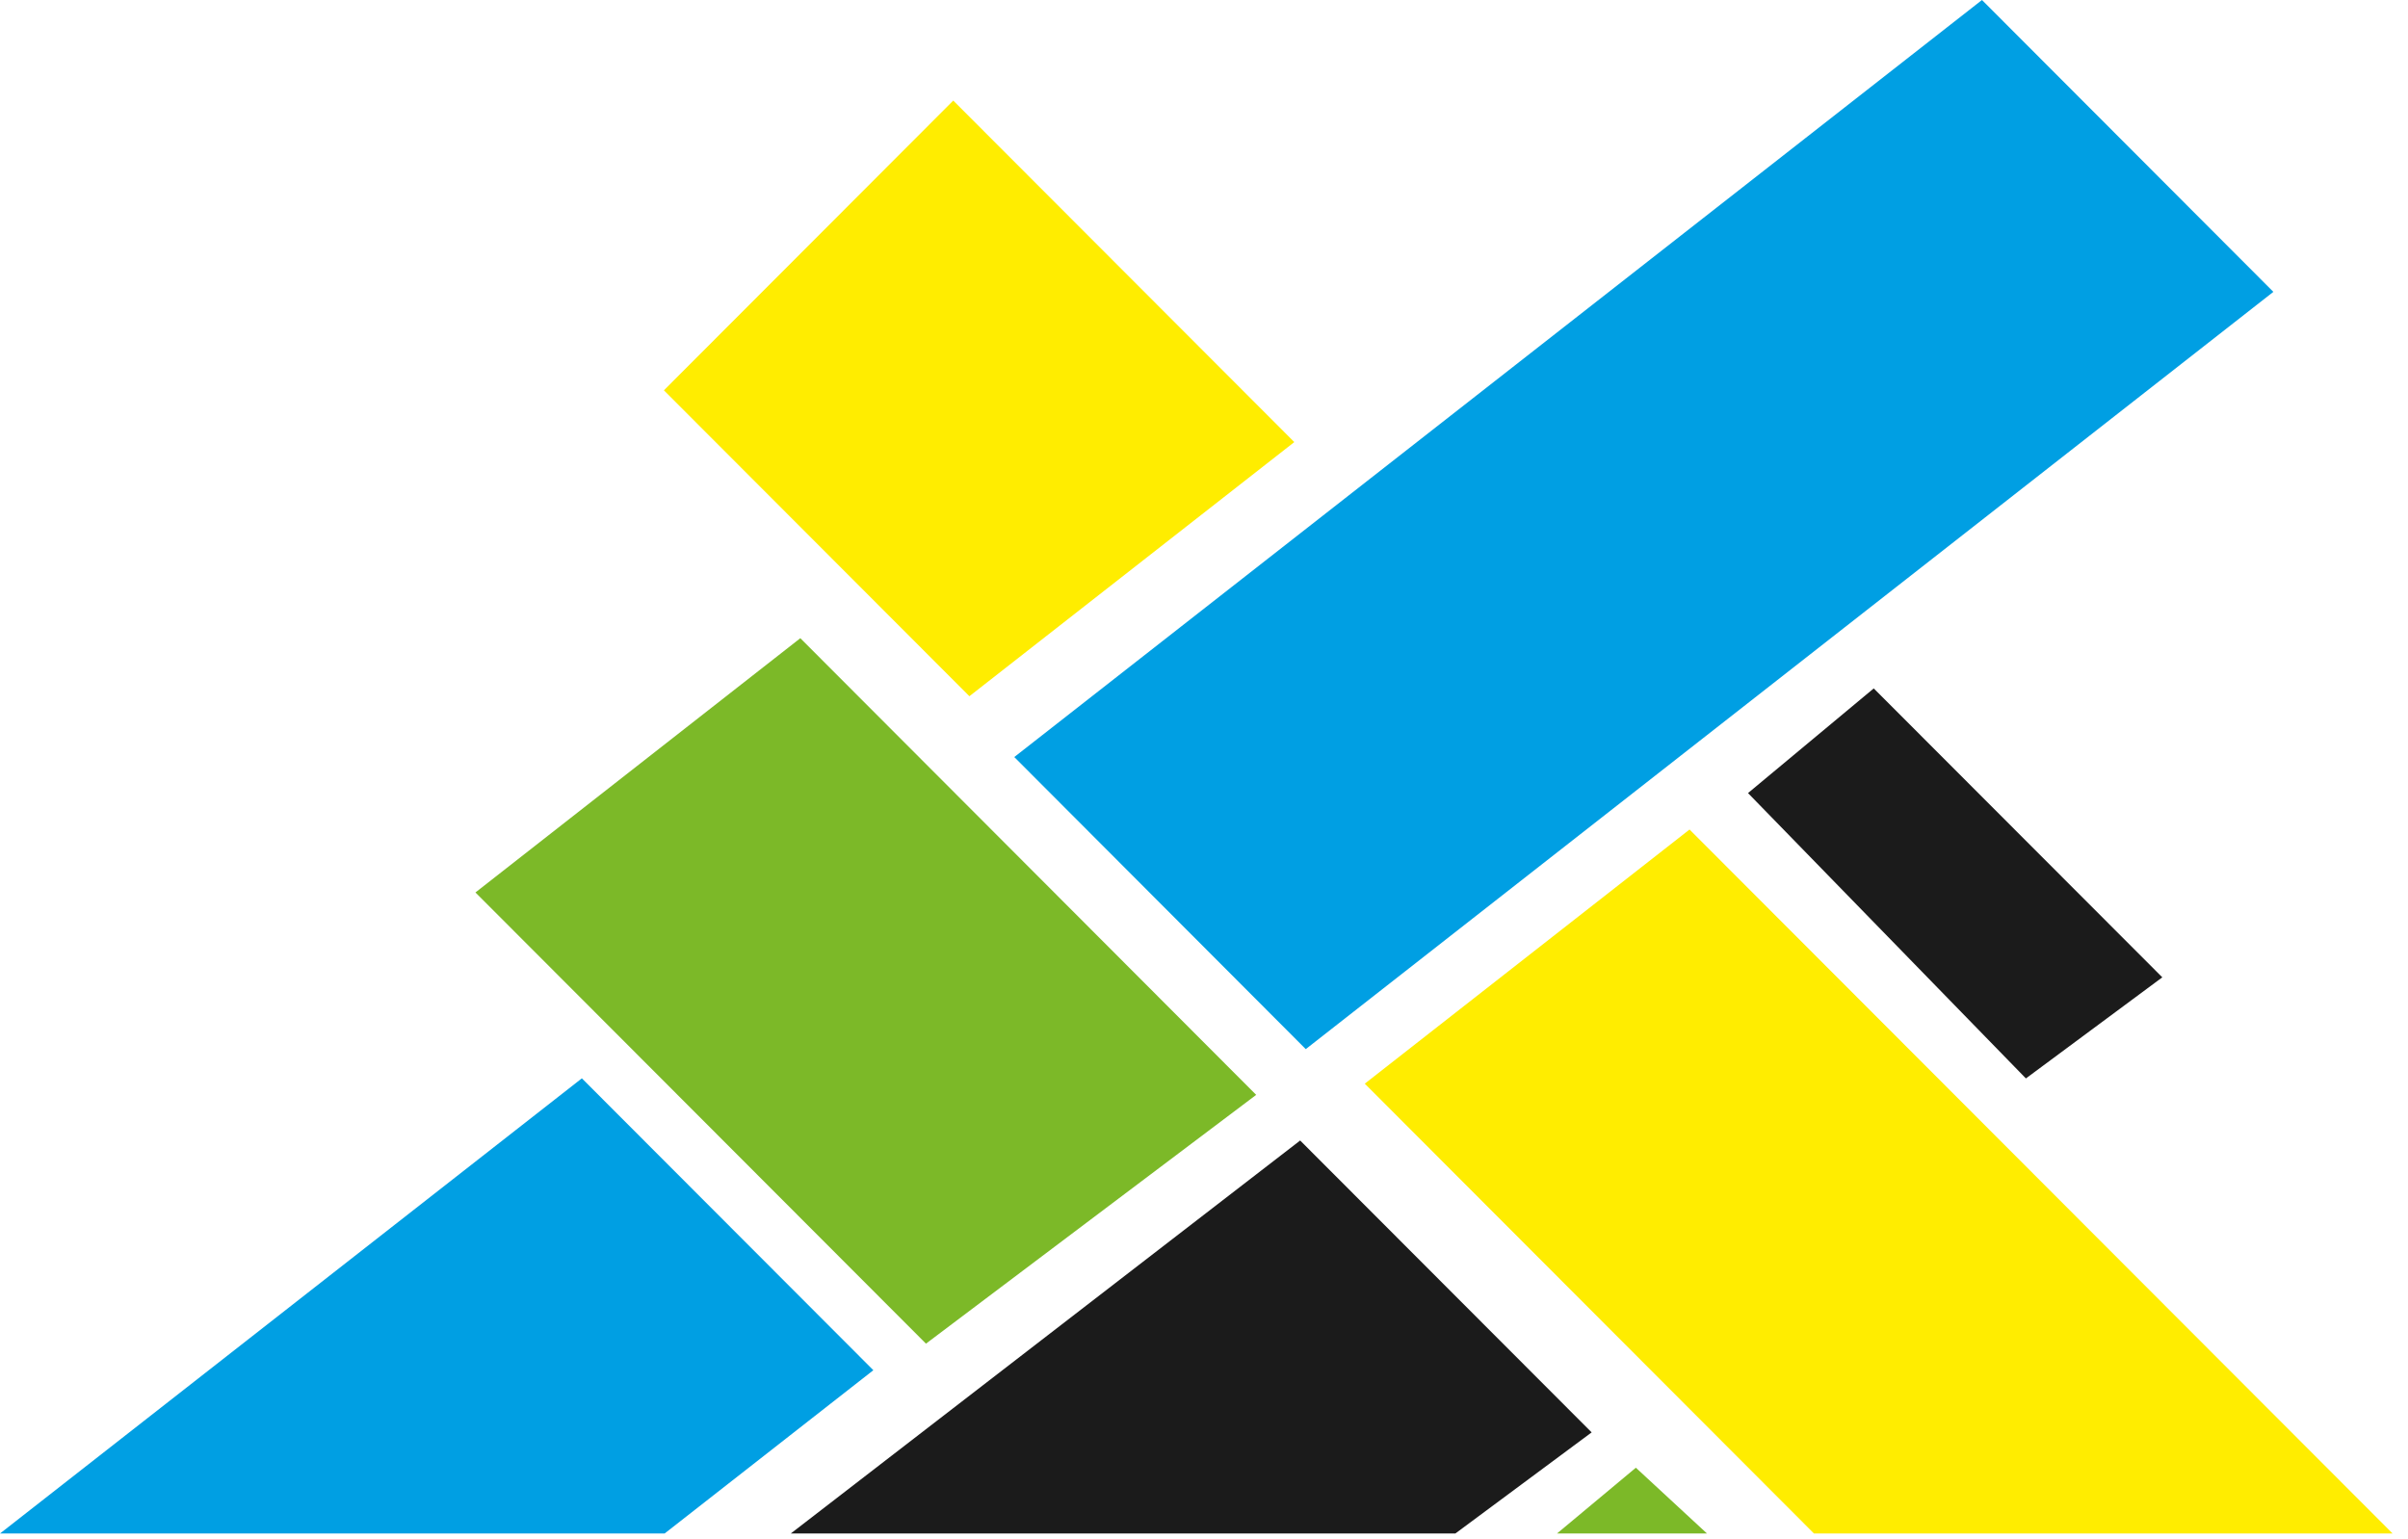
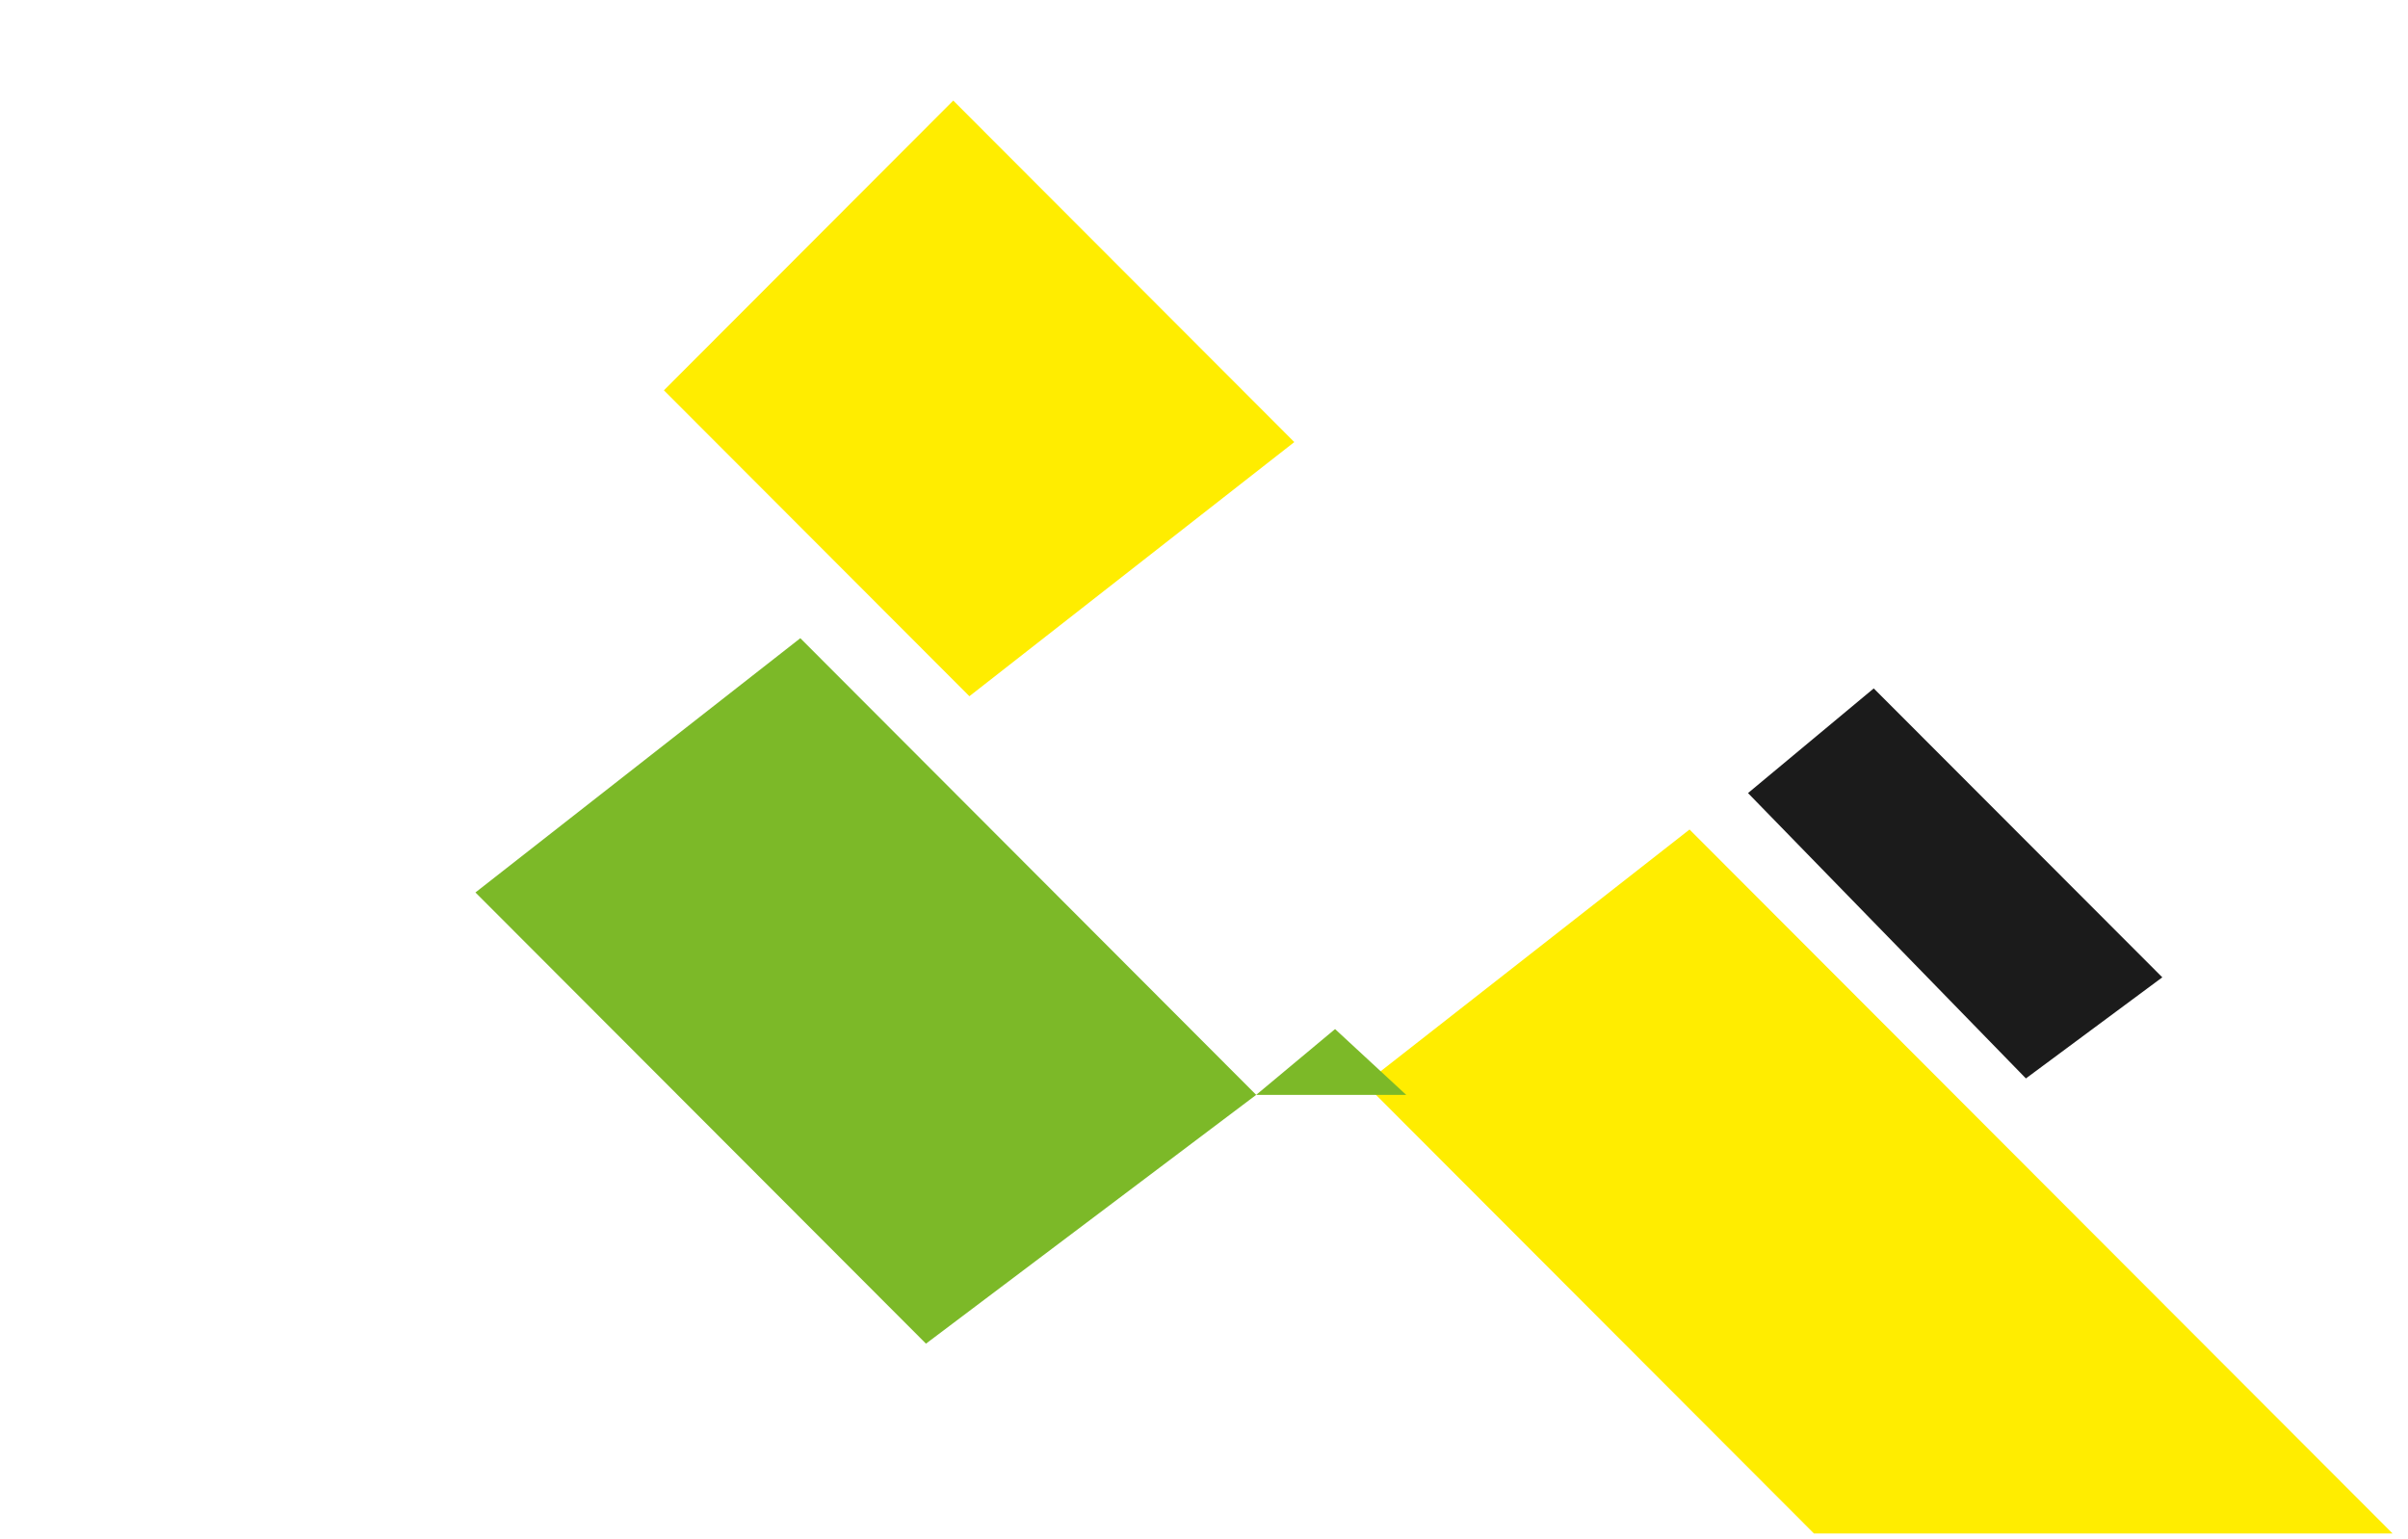
<svg xmlns="http://www.w3.org/2000/svg" width="61" height="39" fill="none">
  <path d="m32.787 11.2-8.639-8.652-7.33 7.341 7.739 7.75 8.23-6.438Z" fill="#FFED00" />
-   <path d="M57.59 7.395 50.208 0 25.694 19.18l7.384 7.4L57.59 7.394ZM16.836 38.852l5.288-4.137-7.384-7.395L0 38.852h16.836Z" fill="#009FE3" />
-   <path d="m36.867 38.852 3.453-2.562-7.384-7.395-12.904 9.957h16.835Z" fill="#1B1B1B" />
  <path d="M60.61 38.852 42.8 21.016l-8.227 6.439 11.379 11.397H60.61Z" fill="#FFED00" />
-   <path d="m31.822 27.739-11.548-11.57-8.23 6.442 11.413 11.431 8.365-6.303ZM39.442 38.852h3.8l-1.802-1.667-1.998 1.667Z" fill="#7CB928" />
+   <path d="m31.822 27.739-11.548-11.57-8.23 6.442 11.413 11.431 8.365-6.303Zh3.8l-1.802-1.667-1.998 1.667Z" fill="#7CB928" />
  <path d="m51.32 27.323 3.456-2.562-7.31-7.32-3.185 2.652 7.04 7.23Z" fill="#1B1B1B" />
</svg>